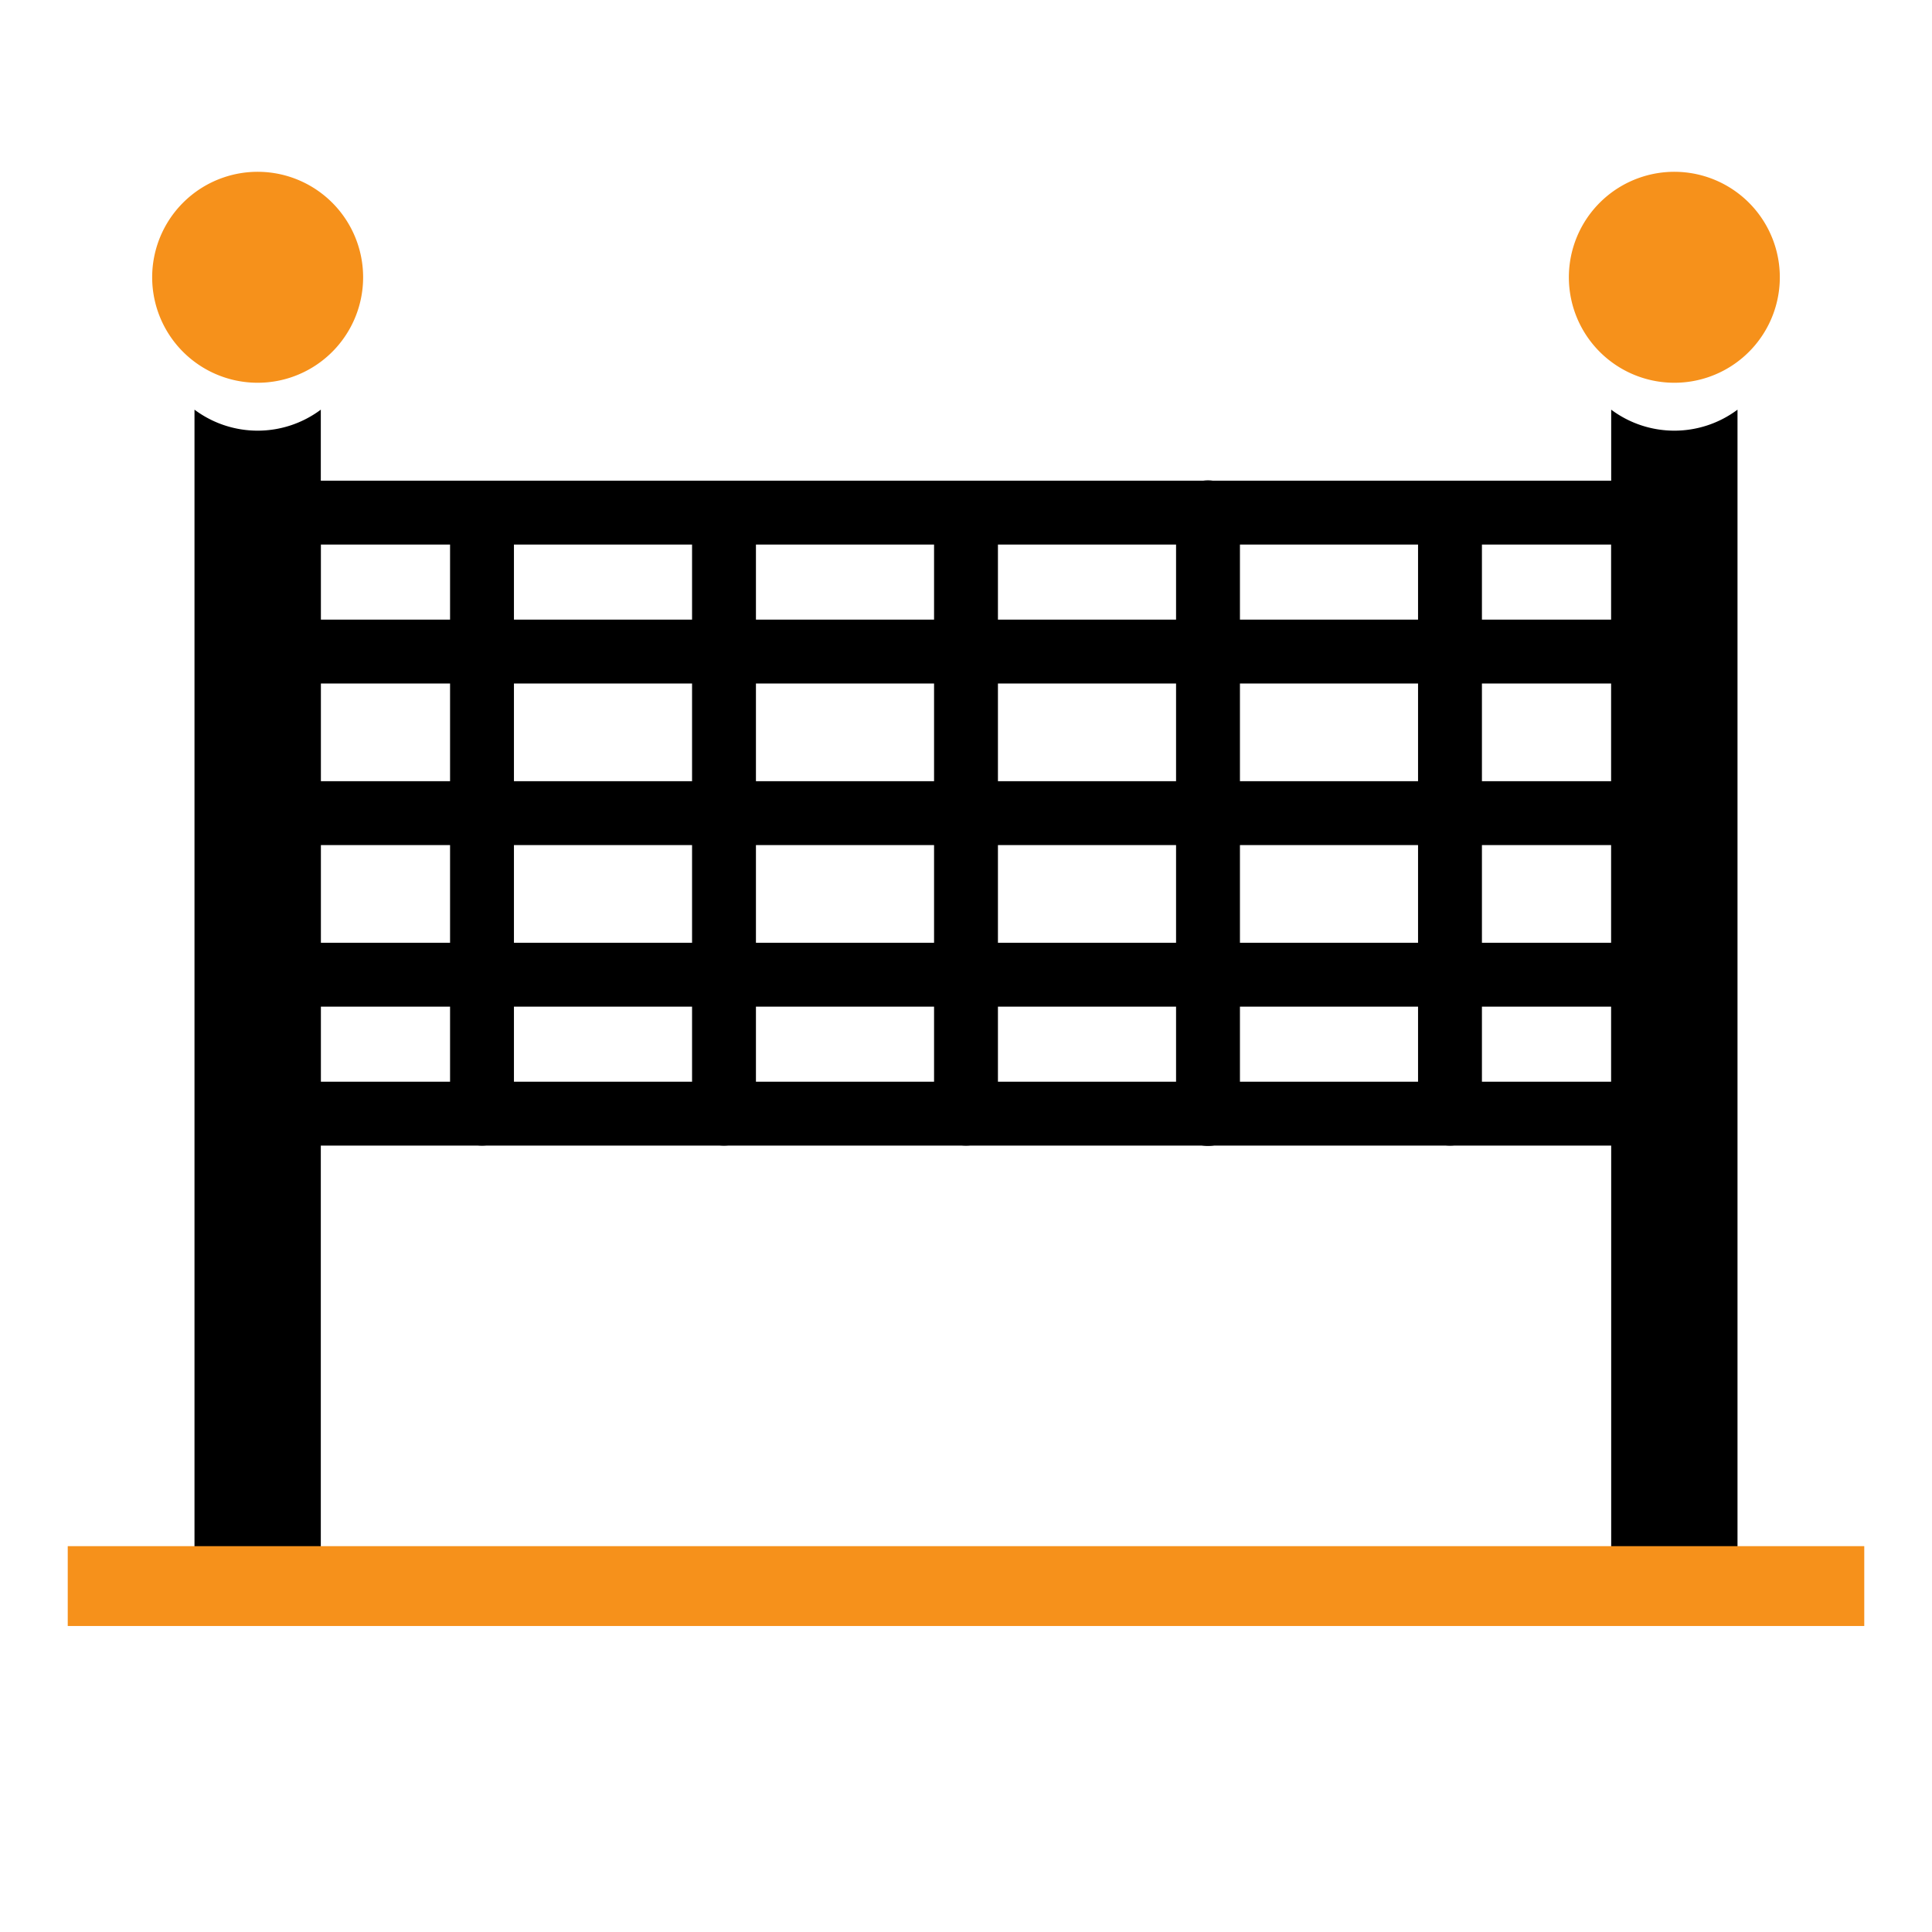
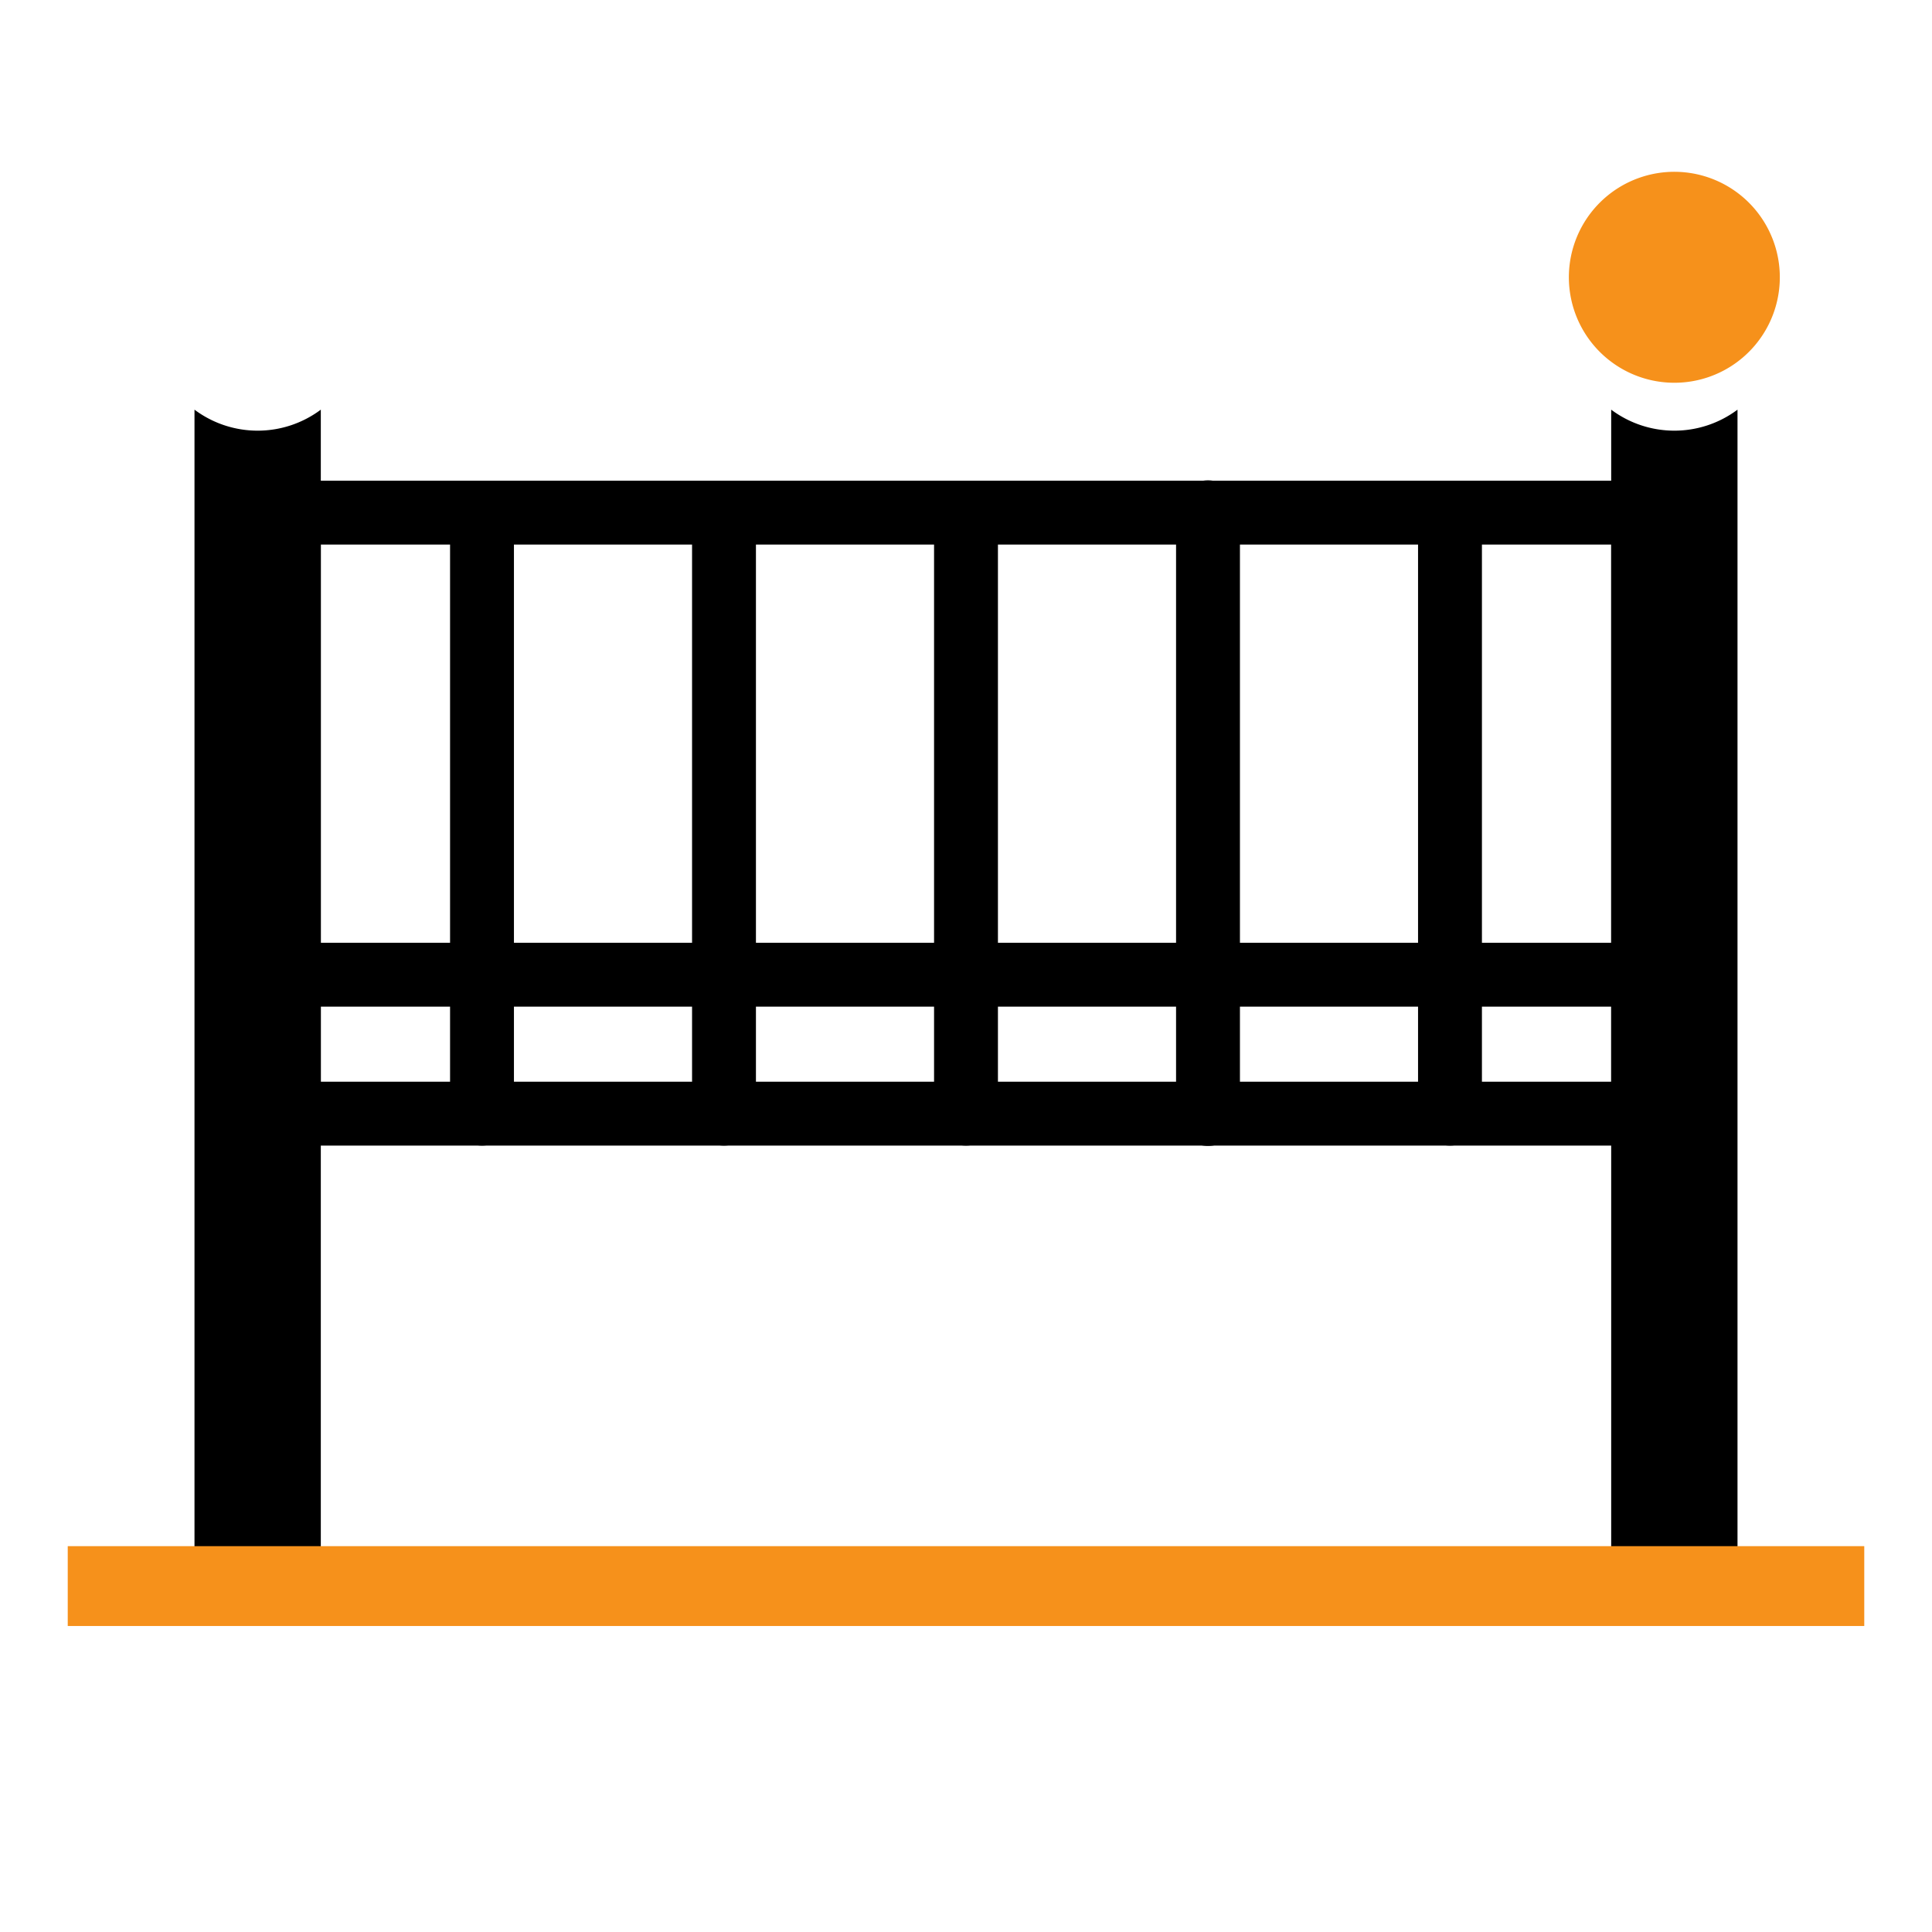
<svg xmlns="http://www.w3.org/2000/svg" viewBox="0 0 500 500">
  <g id="Layer_2" data-name="Layer 2">
    <g id="Layer_1-2" data-name="Layer 1">
      <path d="M83.025,279.943h333.95V140.935H83.025V279.943Zm342.215,16.532H74.76a8.266,8.266,0,0,1-8.266-8.266V132.669a8.266,8.266,0,0,1,8.266-8.266H425.241a8.266,8.266,0,0,1,8.266,8.266v155.54A8.266,8.266,0,0,1,425.241,296.474Z" />
      <path d="M133.008,132.669a8.266,8.266,0,1,0-16.532,0v155.54a8.266,8.266,0,1,0,16.532,0Z" />
      <path d="M195.637,132.669a8.266,8.266,0,1,0-16.532,0v155.54a8.266,8.266,0,1,0,16.532,0Z" />
      <path d="M258.266,132.669a8.266,8.266,0,1,0-16.532,0v155.54a8.266,8.266,0,1,0,16.532,0Z" />
      <path d="M320.895,132.669a8.266,8.266,0,1,0-16.531,0v155.54a8.266,8.266,0,1,0,16.531,0Z" />
      <path d="M383.523,132.669a8.266,8.266,0,1,0-16.532,0v155.54a8.266,8.266,0,1,0,16.532,0Z" />
-       <path d="M74.759,160.363a8.266,8.266,0,1,0,0,16.531H425.241a8.266,8.266,0,1,0,0-16.531Z" />
-       <path d="M74.759,202.173a8.266,8.266,0,0,0,0,16.532H425.241a8.266,8.266,0,0,0,0-16.532Z" />
      <path d="M74.759,243.983a8.266,8.266,0,0,0,0,16.532H425.241a8.266,8.266,0,0,0,0-16.532Z" />
      <path d="M83.025,210.439v-41.81l0-35.96,0-26.648a27.3,27.3,0,0,1-32.691,0V404.74H83.025l0-116.532,0-35.96Z" style="fill-rule:evenodd" />
      <path d="M449.666,403.901v-297.88a27.3,27.3,0,0,1-32.691,0v297.88Z" style="fill-rule:evenodd" />
      <path d="M449.665,93.622a27.297,27.297,0,1,0-16.344,5.435A27.242,27.242,0,0,0,449.665,93.622Z" style="fill:#f6911b;fill-rule:evenodd" />
-       <path d="M83.025,93.622a27.297,27.297,0,1,0-16.344,5.435A27.241,27.241,0,0,0,83.025,93.622Z" style="fill:#f6911b;fill-rule:evenodd" />
      <rect x="17.532" y="400.144" width="464.936" height="20.664" style="fill:#f6911b" />
      <rect width="500" height="500" style="fill:none" />
    </g>
  </g>
</svg>